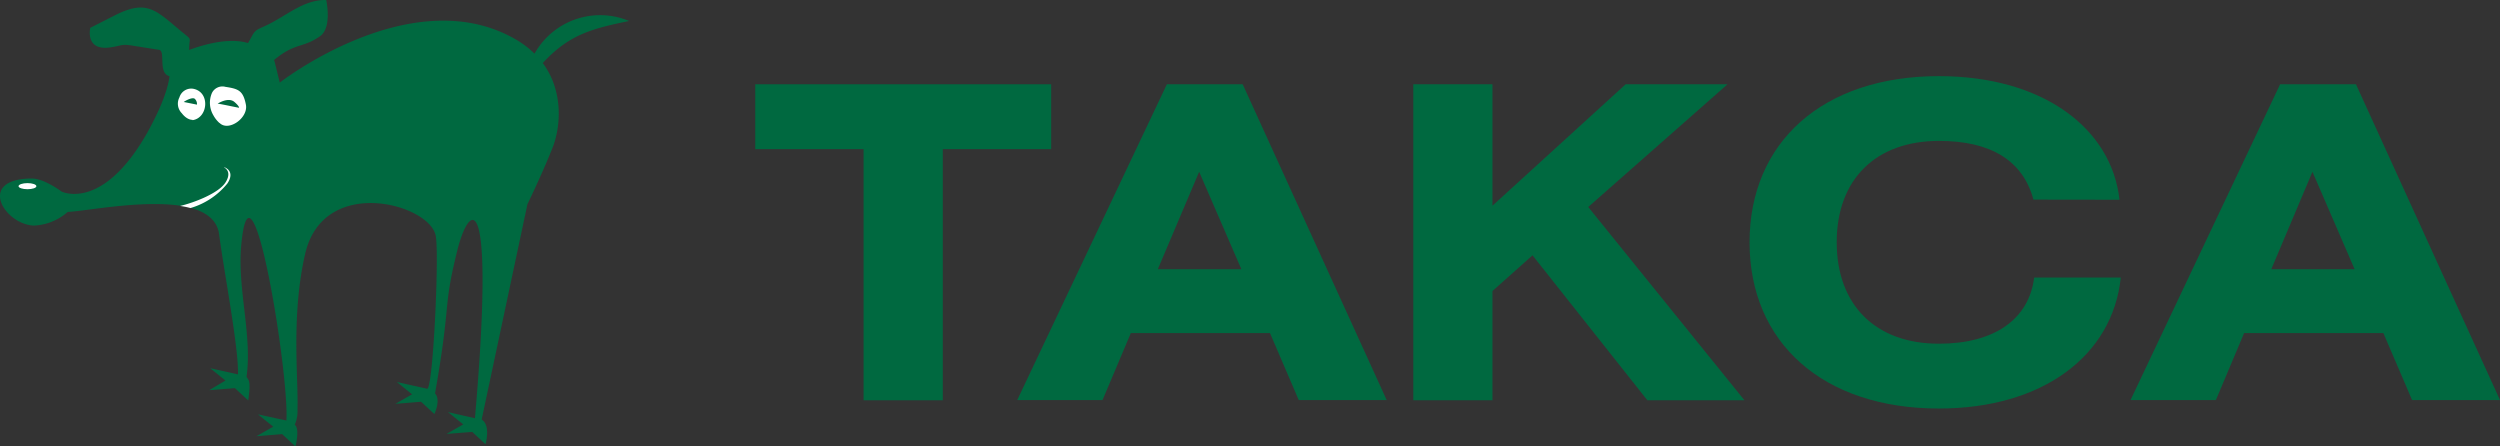
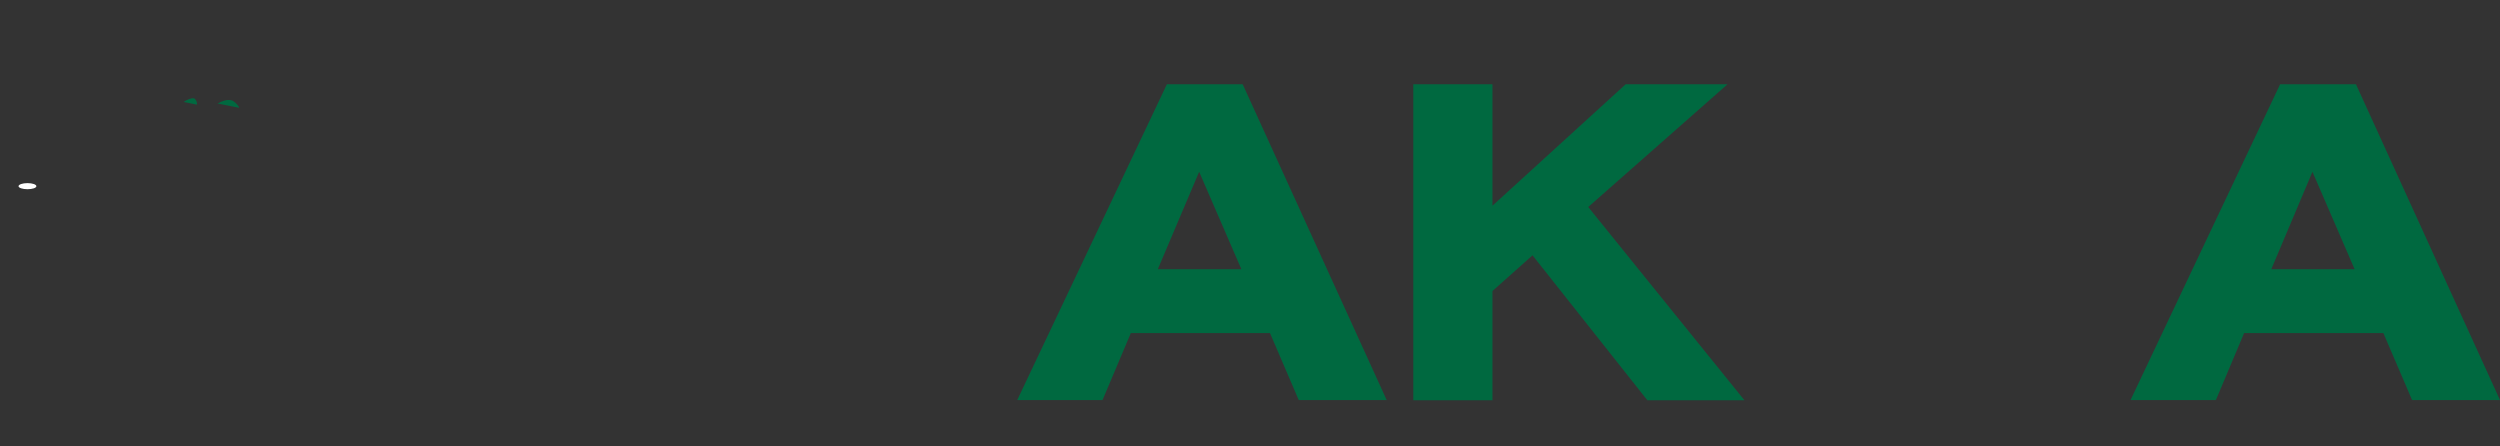
<svg xmlns="http://www.w3.org/2000/svg" viewBox="0 0 406.16 72.52">
  <rect x="0" y="0" width="406.16" height="72.52" fill="#333333" stroke="none" />
  <defs>
    <style>.cls-1{fill:#006940;}.cls-1,.cls-2{fill-rule:evenodd;}.cls-2{fill:#fff;}</style>
  </defs>
  <g id="Слой_2" data-name="Слой 2">
    <g id="Layer_1" data-name="Layer 1">
-       <path class="cls-1" d="M102.21,3.41A12.21,12.21,0,0,0,86.84,8.72a15.11,15.11,0,0,0-3.18-2.39c-16.82-9.59-38.21,7.09-38.21,7.09l-.88-3.59-.08-.05C48,6.85,49.08,7.91,52,5.88c2-1.4,1-5.88,1-5.88-3.78-.08-6.54,2.69-10,4.25-1.27.58-1.58.62-2.2,1.86L40.29,7c-1.27-.41-4.1-.8-9.08.94l-.5.18.06-.92c.06-.77.2-.88-.4-1.36C25.54,2,24.3-.39,18.61,2.52l-3.94,2S13.74,8.34,18,7.69c1.94-.3,1.69-.56,3.51-.28l4.34.69c1.09.17-.23,3.8,1.69,4.28-.22,1.71-1,4.44-3.57,9.1C16.65,34.46,10,31.12,10,31.12S7.2,29,5.15,29c-9,.06-4.44,7.47.35,7.65A8.9,8.9,0,0,0,11,34.43c4.36-.18,23.54-4.44,24.6,3.65.81,6.15,3.22,18.67,3.06,22.74l-4.51-1,2.48,2L34,63.39l4.17-.33,2.16,2c.44-3.09.11-3.29-.28-3.82C41,54.53,38.57,47,39.18,40,40.74,22.38,47,60.69,46.53,68.32l-4.62-1,2.48,2-2.72,1.55,4.17-.34,2.16,2s.75-2.84-.11-3.53a5.63,5.63,0,0,0,.44-2.56c.17-5-1.07-15.1,1.25-25.22,3-12.85,20.23-8.09,21.21-2.92.6,3.17-.45,25-1.39,24.86l-4.93-1.1,2.48,2-2.71,1.55,4.17-.34,2.16,2s1.09-2.25.11-3.36c2.72-15.54,1.18-13.36,3.61-23.21,2-8,6.19-10.82,2.87,27.25l-4.38-1,2.48,2-2.71,1.55,4.17-.33,2.16,2s.89-3.1-.63-4l7.44-35S88,28.45,89.77,24c1.32-3.36,1.83-9.14-1.59-13.76C92.43,5.64,96.05,4.68,102.21,3.41Z" />
      <path class="cls-2" d="M4.46,30.74c-.8,0-1.45-.22-1.45-.49s.65-.5,1.45-.5,1.45.22,1.45.5S5.26,30.74,4.46,30.74Z" />
-       <path class="cls-2" d="M36.4,27.15c1.11.41,1.39,1.38.55,2.65a12.09,12.09,0,0,1-6,4,14,14,0,0,0-1.69-.34c2.3-.54,6.2-2.05,7.35-3.78.74-1.13.61-2-.2-2.49ZM35.67,20a4.79,4.79,0,0,1-1-1.26,4,4,0,0,1-.24-3.63,1.9,1.9,0,0,1,2.2-1c2.08.32,2.87.58,3.32,2.89.42,2.16-2.84,4.46-4.3,2.95Zm-4.39-.48c2.51-.34,2.92-4.52.16-5.09a2,2,0,0,0-2.29,1.39,2.21,2.21,0,0,0,.39,2.58C30.42,19.55,31.28,19.47,31.28,19.47Z" />
-       <path class="cls-1" d="M38.08,16.56c-1-.85-2.72.28-2.72.28.69.08,3.42.69,3.47.66s-.06-.35-.75-.94Zm-6.43-.5c-.44-.41-2.1.63-1.74.52L32,17A1.16,1.16,0,0,0,31.65,16.06Z" />
-       <polygon class="cls-1" points="170.78 13.69 170.78 24.23 153.17 24.23 153.17 65.03 140.3 65.03 140.3 24.23 122.7 24.23 122.7 13.69 170.78 13.69" />
+       <path class="cls-1" d="M38.08,16.56c-1-.85-2.72.28-2.72.28.69.08,3.42.69,3.47.66s-.06-.35-.75-.94m-6.43-.5c-.44-.41-2.1.63-1.74.52L32,17A1.16,1.16,0,0,0,31.65,16.06Z" />
      <path class="cls-1" d="M189.59,13.69h12.3L225.29,65H211l-4.67-10.89H183.72L179.12,65H165.26l24.33-51.34Zm12.09,30.05-6.86-15.83L188.1,43.74Z" />
      <polygon class="cls-1" points="242.47 33.42 264.11 13.69 280.66 13.69 258.03 33.63 283.41 65.03 267.64 65.03 248.98 41.48 242.47 47.28 242.47 65.03 229.61 65.03 229.61 13.69 242.47 13.69 242.47 33.42" />
-       <path class="cls-1" d="M330.36,32.43c-1.69-6.29-6.85-9.54-15.34-9.54-10.25,0-16.62,6.22-16.62,16.47S304.77,55.84,315,55.84c9.05,0,14.64-4,15.48-10.75h14.07C343.23,57.74,331.92,66.37,315,66.37c-18.88,0-30.76-10.75-30.76-27s11.88-27,30.76-27c16.9,0,28.07,8.49,29.34,20.08Z" />
      <path class="cls-1" d="M370.45,13.69h12.31L406.16,65H391.88l-4.67-10.89H364.59L360,65H346.13l24.32-51.34Zm12.09,30.05-6.85-15.83L369,43.74Z" />
    </g>
  </g>
</svg>